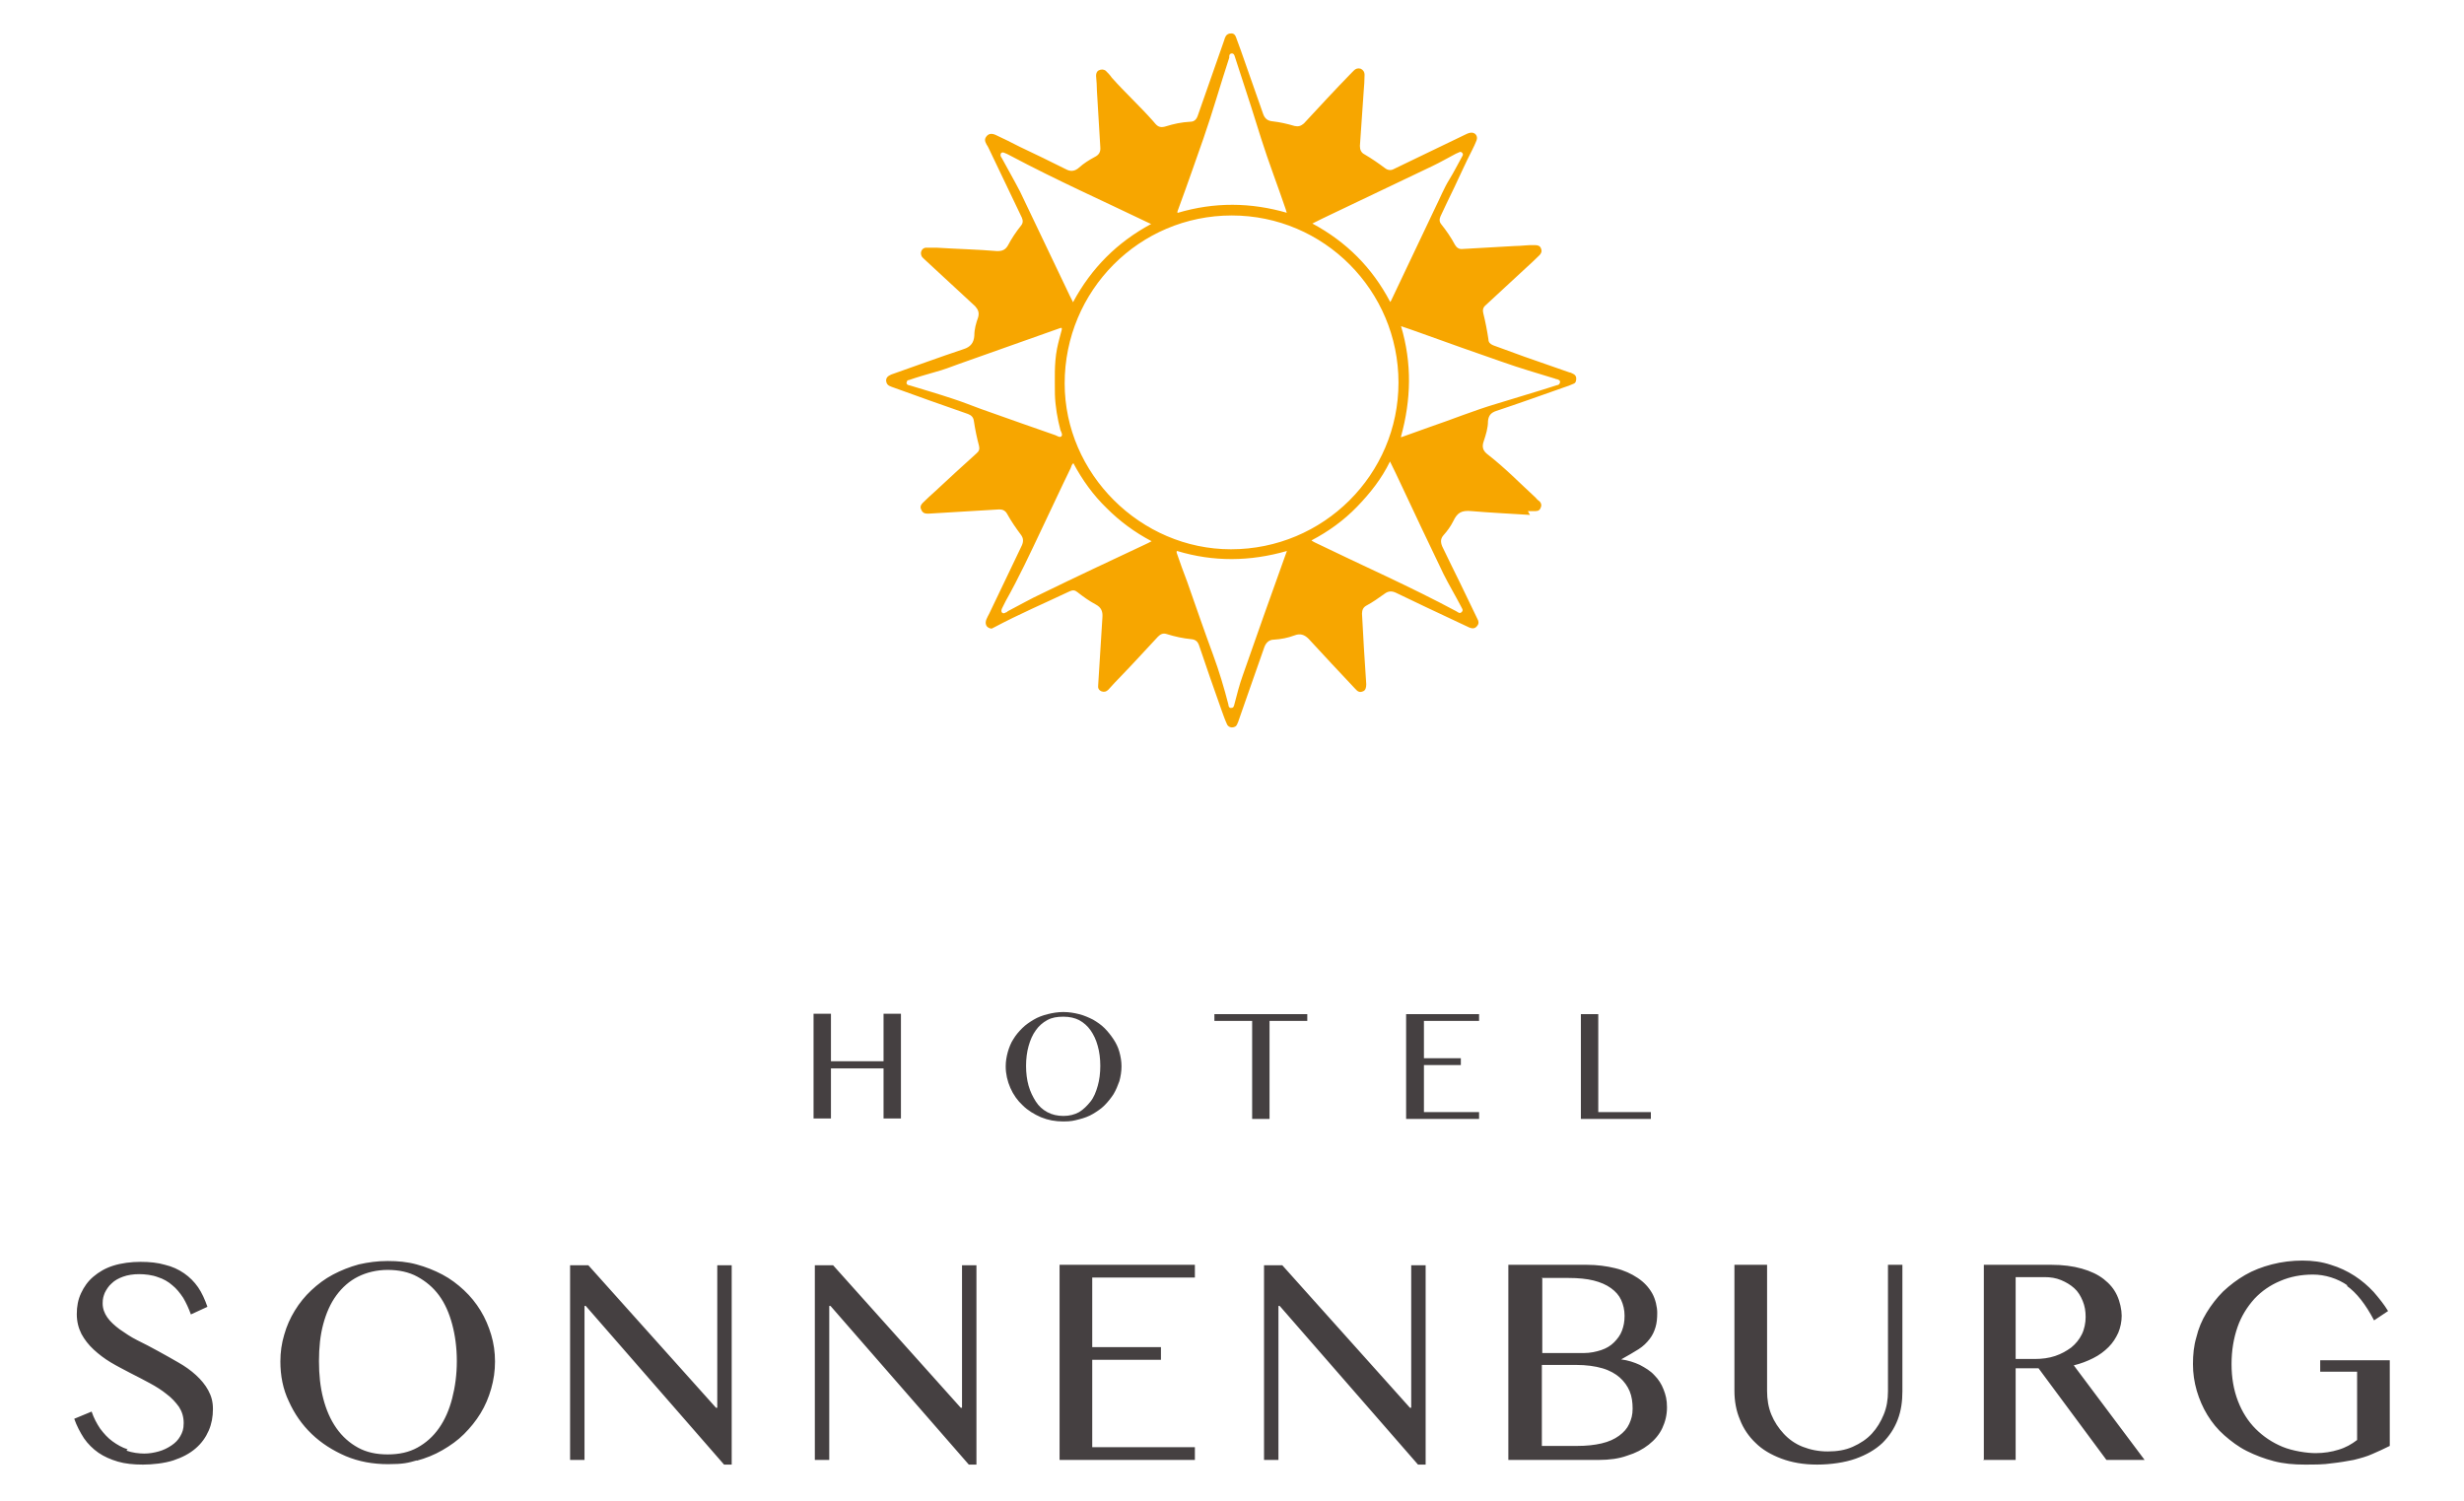
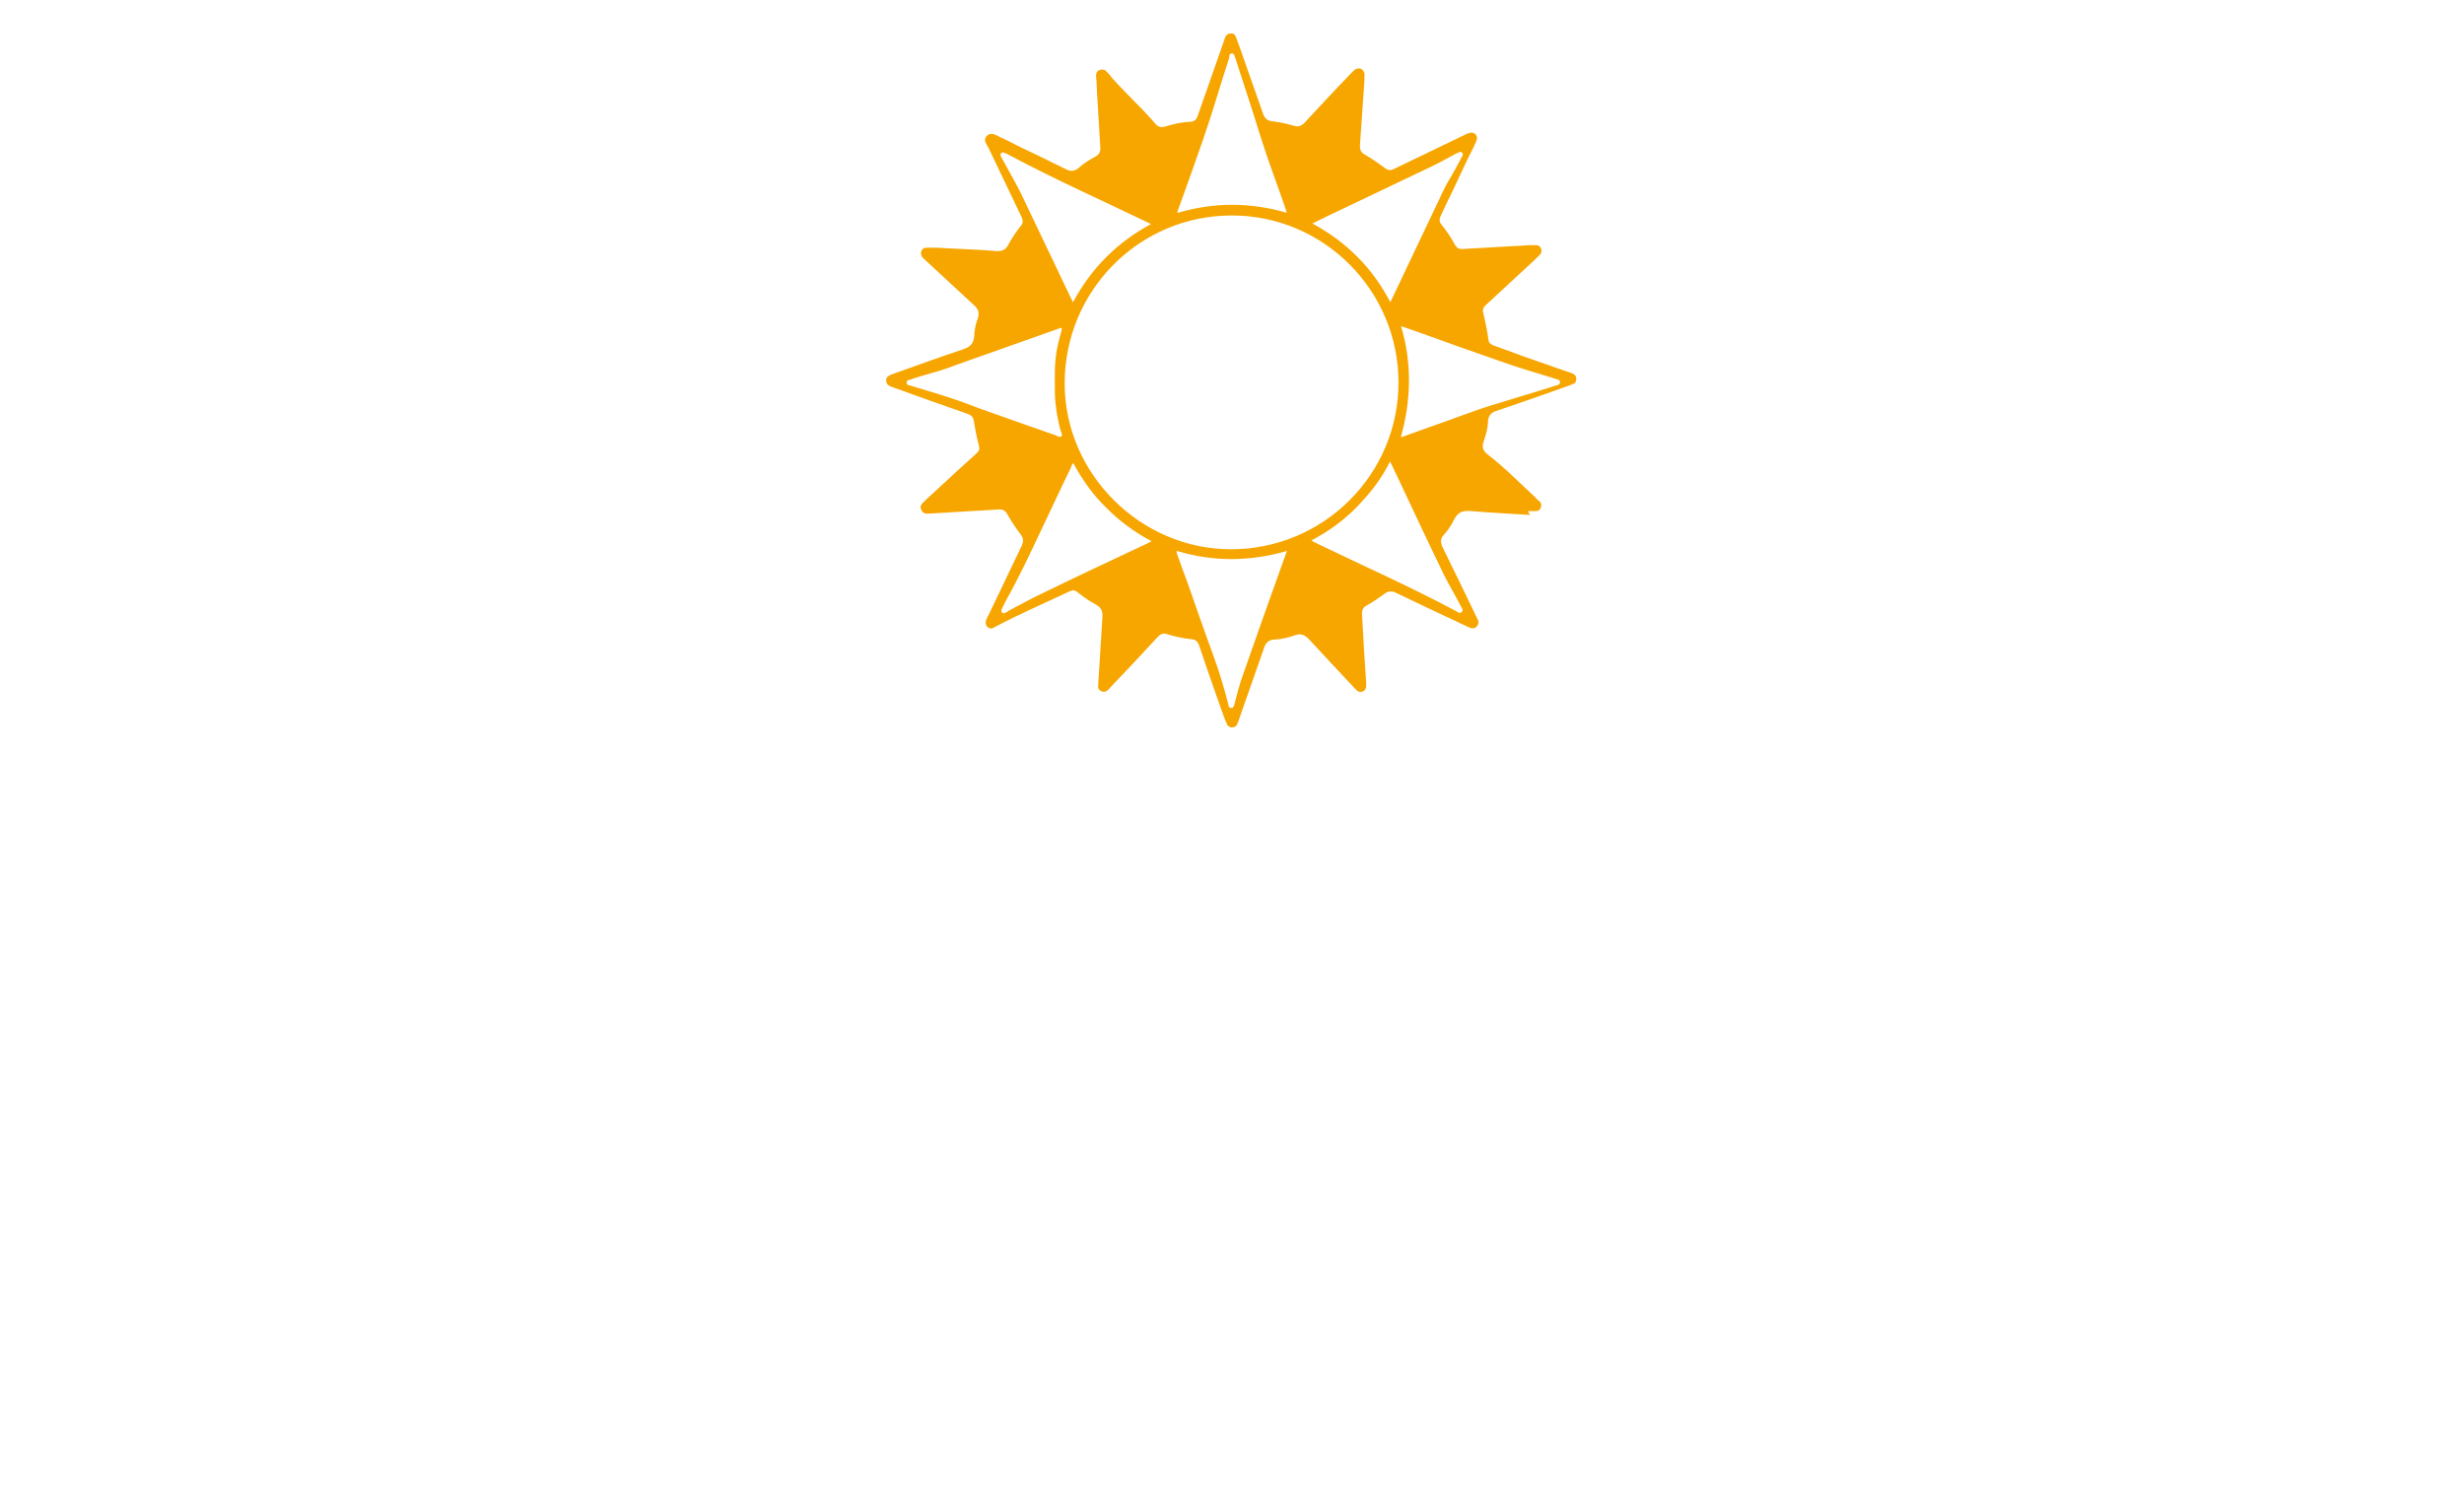
<svg xmlns="http://www.w3.org/2000/svg" id="Ebene_1" data-name="Ebene 1" version="1.1" viewBox="0 0 580.9 353.8">
  <defs>
    <style>
      .cls-1 {
        fill: #f7a600;
      }

      .cls-1, .cls-2 {
        stroke-width: 0px;
      }

      .cls-2 {
        fill: #454041;
      }
    </style>
  </defs>
-   <path class="cls-2" d="M553.2,303.1c2.4,1.7,4.5,4.4,6.5,8.2l3.3-2.2c-.9-1.5-2.1-3-3.4-4.5-1.3-1.4-2.8-2.7-4.5-3.8-1.7-1.1-3.6-2-5.6-2.6-2.1-.7-4.3-1-6.7-1s-4.9.3-7.2.9c-2.3.6-4.4,1.4-6.3,2.5s-3.6,2.4-5.2,3.9c-1.5,1.5-2.8,3.2-3.9,5-1.1,1.8-1.9,3.7-2.4,5.8-.6,2-.8,4.1-.8,6.3s.3,4.2.9,6.3c.6,2,1.4,3.9,2.5,5.7,1.1,1.8,2.4,3.4,4,4.8,1.6,1.4,3.3,2.7,5.3,3.7s4.1,1.8,6.4,2.4c2.3.6,4.7.8,7.2.8s4.5,0,6.4-.3c1.9-.2,3.6-.5,5.2-.8,1.6-.4,3.1-.8,4.4-1.4,1.4-.6,2.7-1.2,4.1-1.9v-20.2h-16.4v2.7h8.7v16.1c-1.3,1-2.7,1.8-4.4,2.3-1.6.5-3.4.8-5.4.8s-5.4-.5-7.8-1.5-4.5-2.4-6.3-4.2c-1.8-1.8-3.2-4-4.2-6.6-1-2.6-1.5-5.5-1.5-8.7s.5-6.1,1.4-8.7c.9-2.6,2.3-4.8,4-6.7,1.7-1.8,3.7-3.2,6.1-4.2,2.3-1,4.9-1.5,7.7-1.5s5.8.9,8.2,2.6M475.2,301.1h6.8c1.4,0,2.7.2,3.9.7,1.2.5,2.2,1.1,3.1,1.9.9.8,1.5,1.8,2,3,.5,1.2.7,2.4.7,3.8s-.3,2.9-.9,4.1c-.6,1.2-1.4,2.2-2.5,3.1-1.1.8-2.3,1.5-3.8,2-1.5.5-3.1.7-4.8.7h-4.5v-19.2ZM467.5,344.2h7.7v-21.6h5.4l16,21.6h9l-16.7-22.3c1.7-.4,3.2-1,4.6-1.7s2.6-1.6,3.6-2.6c1-1,1.7-2.1,2.3-3.4.5-1.2.8-2.6.8-4s-.4-3.3-1.1-4.8c-.7-1.5-1.7-2.7-3.1-3.8-1.4-1.1-3.1-1.9-5.2-2.5s-4.5-.9-7.2-.9h-15.9v45.9ZM408.9,327.9c0,2.4.4,4.7,1.3,6.8.8,2.1,2.1,4,3.7,5.5,1.6,1.6,3.7,2.8,6.1,3.7,2.4.9,5.2,1.4,8.4,1.4s6.6-.5,9.1-1.4c2.5-.9,4.6-2.1,6.3-3.7,1.6-1.6,2.8-3.4,3.6-5.5.8-2.1,1.1-4.3,1.1-6.7v-29.8h-3.4v29.8c0,2-.3,3.8-1,5.5-.7,1.7-1.6,3.2-2.8,4.5-1.2,1.3-2.7,2.3-4.5,3.1-1.8.8-3.7,1.1-5.9,1.1s-4.1-.4-5.9-1.1c-1.8-.7-3.3-1.8-4.5-3.1-1.2-1.3-2.2-2.8-2.9-4.5-.7-1.7-1-3.6-1-5.5v-29.8h-7.7v29.6ZM363.4,321.8h8.1c2.5,0,4.6.3,6.3.8,1.7.5,3.1,1.3,4.1,2.2,1,.9,1.8,2,2.3,3.2.5,1.2.7,2.6.7,4.1s-.3,2.5-.8,3.6c-.5,1.1-1.3,2-2.4,2.8-1.1.8-2.4,1.4-4.1,1.8-1.7.4-3.6.6-5.8.6h-8.3v-19.1ZM363.4,301.3h6.4c2.3,0,4.3.2,5.9.6,1.6.4,3,1,4.1,1.8,1.1.8,1.9,1.7,2.4,2.8.5,1.1.8,2.3.8,3.7s-.2,2.4-.6,3.5c-.4,1.1-1.1,2-1.9,2.8-.8.8-1.8,1.4-3,1.8-1.2.4-2.6.7-4.1.7h-9.8v-17.6ZM355.6,344.2h21.4c2.4,0,4.7-.3,6.6-1,2-.6,3.7-1.5,5.1-2.6,1.4-1.1,2.5-2.4,3.2-3.9.7-1.5,1.1-3.1,1.1-4.9s-.3-2.9-.8-4.2c-.5-1.3-1.2-2.4-2.2-3.4-.9-1-2.1-1.7-3.4-2.4-1.3-.6-2.8-1.1-4.4-1.3h0c1.6-.9,3-1.7,4.1-2.4,1.1-.7,1.9-1.5,2.6-2.4s1.1-1.8,1.4-2.8c.3-1,.4-2.1.4-3.4s-.4-3.2-1.2-4.6c-.8-1.4-1.9-2.6-3.4-3.6-1.5-1-3.2-1.8-5.3-2.3-2-.5-4.3-.8-6.7-.8h-18.5v45.9ZM297.9,344.2h3.5v-36.3h.3l32.6,37.4h1.8v-47h-3.4v33.6h-.3l-30.1-33.6h-4.3v45.9ZM249.8,298.3v45.9h31.9v-3h-24.2v-20.6h16.2v-3h-16.2v-16.4h24.2v-3h-31.9ZM192,344.2h3.5v-36.3h.3l32.6,37.4h1.8v-47h-3.4v33.6h-.3l-30.1-33.6h-4.3v45.9ZM134.3,344.2h3.5v-36.3h.3l32.6,37.4h1.8v-47h-3.4v33.6h-.3l-30.1-33.6h-4.3v45.9ZM84.4,341.3c-2-1.1-3.7-2.6-5.1-4.6-1.4-2-2.4-4.3-3.1-7-.7-2.7-1-5.6-1-8.8s.3-6.1,1-8.7c.7-2.6,1.7-4.9,3.1-6.8,1.4-1.9,3.1-3.4,5.1-4.4,2-1,4.4-1.6,7-1.6s5,.5,7,1.6c2,1.1,3.7,2.5,5.1,4.4,1.4,1.9,2.4,4.2,3.1,6.8.7,2.6,1.1,5.5,1.1,8.7s-.4,6.1-1.1,8.8c-.7,2.7-1.7,5-3.1,7-1.4,2-3.1,3.5-5.1,4.6-2,1.1-4.3,1.6-7,1.6s-5-.5-7-1.6M98.2,344.4c2.2-.6,4.2-1.4,6.1-2.5,1.9-1.1,3.6-2.3,5.1-3.8,1.5-1.5,2.8-3.1,3.9-4.9,1.1-1.8,1.9-3.7,2.5-5.8.6-2.1.9-4.2.9-6.4s-.3-4.3-.9-6.3c-.6-2-1.4-3.9-2.5-5.7-1.1-1.8-2.4-3.4-3.9-4.8-1.5-1.4-3.2-2.7-5.1-3.7-1.9-1-3.9-1.8-6.1-2.4-2.2-.6-4.4-.8-6.8-.8s-4.6.3-6.8.8c-2.2.6-4.2,1.4-6.1,2.4-1.9,1-3.6,2.3-5.1,3.7-1.5,1.4-2.8,3-3.9,4.8-1.1,1.8-1.9,3.6-2.5,5.7-.6,2-.9,4.1-.9,6.3,0,3.3.6,6.5,2,9.4,1.3,2.9,3.1,5.5,5.4,7.7,2.3,2.2,5,3.9,8,5.2,3.1,1.3,6.4,1.9,10,1.9s4.7-.3,6.8-.9M30.1,341.7c-1.3-.4-2.5-1.1-3.6-1.9-1.1-.8-2-1.8-2.9-3-.8-1.2-1.5-2.5-2-4l-4.1,1.7c.6,1.7,1.4,3.2,2.3,4.6.9,1.3,2.1,2.5,3.4,3.4,1.3.9,2.9,1.6,4.6,2.1,1.7.5,3.7.7,5.9.7s5.1-.3,7.2-1c2.1-.7,3.8-1.6,5.2-2.8,1.4-1.2,2.4-2.6,3.1-4.2.7-1.6,1-3.3,1-5.1s-.4-3.1-1.1-4.4c-.7-1.3-1.7-2.5-2.9-3.6-1.2-1.1-2.6-2.1-4.2-3-1.6-.9-3.1-1.8-4.8-2.7-1.6-.9-3.2-1.7-4.8-2.5-1.6-.8-2.9-1.7-4.2-2.6-1.2-.9-2.2-1.8-2.9-2.8-.7-1-1.1-2.1-1.1-3.3s.2-1.7.5-2.5c.4-.8.9-1.6,1.6-2.2.7-.7,1.6-1.2,2.7-1.6,1.1-.4,2.4-.6,3.8-.6s3.1.2,4.4.7c1.3.4,2.5,1.1,3.4,1.9,1,.8,1.8,1.8,2.6,3,.7,1.2,1.3,2.5,1.8,3.9l3.9-1.8c-.6-1.7-1.3-3.3-2.2-4.6-.9-1.3-2-2.4-3.3-3.3-1.3-.9-2.8-1.6-4.5-2-1.7-.5-3.6-.7-5.8-.7s-4.5.3-6.4.9c-1.9.6-3.4,1.5-4.7,2.6-1.3,1.1-2.2,2.4-2.9,3.9-.7,1.5-1,3.1-1,4.9s.4,3.3,1.1,4.7c.7,1.3,1.7,2.6,2.9,3.7,1.2,1.1,2.5,2.1,4,3,1.5.9,3.1,1.7,4.6,2.5,1.6.8,3.1,1.6,4.6,2.4,1.5.8,2.9,1.7,4,2.6,1.2.9,2.1,1.9,2.9,3,.7,1.1,1.1,2.3,1.1,3.8s-.3,2.2-.8,3.1c-.5.9-1.2,1.6-2.1,2.2-.9.6-1.9,1.1-3,1.4-1.1.3-2.2.5-3.4.5s-2.9-.2-4.2-.7" />
-   <path class="cls-2" d="M372.6,263.8h16.6v-1.6h-12.4v-23.1h-4.1v24.7ZM331.5,239.1v24.7h17.2v-1.6h-13v-11.1h8.7v-1.6h-8.7v-8.8h13v-1.6h-17.2ZM286.3,239.1v1.6h8.9v23.1h4.1v-23.1h8.9v-1.6h-22ZM246.9,262.2c-1.1-.6-2-1.4-2.7-2.5-.7-1.1-1.3-2.3-1.7-3.7-.4-1.4-.6-3-.6-4.7s.2-3.3.6-4.7.9-2.6,1.7-3.7c.7-1,1.6-1.8,2.7-2.4,1.1-.6,2.3-.8,3.8-.8s2.7.3,3.7.8c1.1.6,2,1.4,2.7,2.4s1.3,2.2,1.7,3.7c.4,1.4.6,3,.6,4.7s-.2,3.3-.6,4.7c-.4,1.4-.9,2.7-1.7,3.7s-1.7,1.9-2.7,2.5c-1.1.6-2.3.9-3.7.9s-2.7-.3-3.8-.9M254.4,263.9c1.2-.3,2.3-.7,3.3-1.3,1-.6,1.9-1.2,2.7-2,.8-.8,1.5-1.7,2.1-2.6.6-1,1-2,1.4-3.1.3-1.1.5-2.3.5-3.5s-.2-2.3-.5-3.4c-.3-1.1-.8-2.1-1.4-3-.6-.9-1.3-1.8-2.1-2.6-.8-.8-1.7-1.4-2.7-2-1-.5-2.1-1-3.3-1.3-1.2-.3-2.4-.5-3.7-.5s-2.5.2-3.7.5c-1.2.3-2.3.7-3.3,1.3-1,.6-1.9,1.2-2.7,2-.8.8-1.5,1.6-2.1,2.6-.6.9-1,2-1.3,3-.3,1.1-.5,2.2-.5,3.4,0,1.8.4,3.5,1.1,5.1.7,1.6,1.7,3,2.9,4.1,1.2,1.2,2.7,2.1,4.3,2.8,1.7.7,3.4,1,5.3,1s2.5-.2,3.7-.5M208.3,251.9v11.8h4.1v-24.7h-4.1v11.2h-12.4v-11.2h-4.1v24.7h4.1v-11.8h12.4Z" />
  <path class="cls-1" d="M327.8,71.2c0-.2.2-.3.2-.4,3.5-7.3,6.9-14.6,10.4-21.9,1.1-2.2,2-4.5,3.3-6.6,1.1-1.8,2-3.6,3-5.4.2-.3.3-.6,0-.9-.3-.3-.6-.2-.9,0-.2,0-.3.2-.5.2-1.9,1-3.8,2.1-5.7,3-7.9,3.8-15.8,7.5-23.7,11.3-1.5.7-2.9,1.4-4.5,2.2,8,4.3,14.1,10.4,18.3,18.4M213.7,90.1c0,.7.5.7.9.8,3.3,1,6.7,2,10,3.1,2.2.7,4.4,1.6,6.6,2.4,3.2,1.1,6.4,2.3,9.6,3.4,2.7.9,5.3,1.9,8,2.8.5.2,1,.6,1.4.3.4-.4,0-1-.2-1.5-.7-2.7-1.2-5.5-1.3-8.4,0-3.6-.2-7.2.5-10.8.3-1.5.7-2.9,1.1-4.4.1-.5,0-.6-.5-.4-7.9,2.8-15.8,5.6-23.7,8.4-1.9.7-3.7,1.4-5.6,1.9-2.1.6-4.2,1.2-6.2,1.9-.3,0-.6.2-.5.6M277.4,130c0,.1,0,.2,0,.3.8,2.3,1.6,4.6,2.5,6.9,2,5.7,4,11.5,6.1,17.2,1.4,3.8,2.6,7.8,3.6,11.7,0,.4.2.9.7.8.5,0,.6-.4.7-.8.6-2.3,1.2-4.7,2-6.9,3.3-9.4,6.6-18.8,10-28.2.1-.4.3-.7.4-1.1-8.7,2.5-17.3,2.6-25.9,0M253,71.2c4.3-8,10.4-14.1,18.4-18.4-.3-.1-.5-.2-.7-.3-10.8-5.2-21.8-10.1-32.5-15.8-.5-.3-1-.5-1.5-.7-.5-.2-.9.1-.8.7,0,.2.2.4.3.6,1.4,2.6,2.9,5.2,4.3,7.9,3.2,6.6,6.3,13.3,9.5,19.9,1,2,1.9,4.1,3,6.2M253.1,109.2c-.5.3-.5.8-.7,1.2-2.3,4.7-4.5,9.5-6.8,14.3-2.7,5.7-5.4,11.5-8.5,17-.3.6-.6,1.2-.9,1.8-.1.3-.2.6,0,.9.3.3.6.2.9,0,.2,0,.4-.2.5-.3,2.7-1.4,5.3-2.9,8.1-4.2,8-3.9,16.1-7.7,24.2-11.5.5-.2,1-.5,1.6-.8-4-2.1-7.5-4.7-10.6-7.8-3.2-3.1-5.7-6.6-7.8-10.5M309.3,127.5c.3.2.5.3.7.4,11.1,5.4,22.5,10.4,33.3,16.2.4.2.8.7,1.3.2.5-.5,0-.9-.2-1.4-1.3-2.5-2.8-5-4.1-7.6-3.4-7.1-6.8-14.2-10.1-21.3-.8-1.7-1.6-3.4-2.5-5.2-2,4.1-4.7,7.5-7.8,10.7-3.1,3.2-6.7,5.8-10.7,7.9M330.3,103.1c2.3-.8,4.5-1.6,6.7-2.4,5.3-1.8,10.4-3.9,15.8-5.5,3.5-1.1,7-2.1,10.5-3.2,1.3-.4,2.5-.8,3.8-1.2.3,0,.6-.2.7-.7,0-.5-.3-.5-.7-.7-.1,0-.3,0-.4-.1-4.2-1.3-8.4-2.5-12.6-4-6.4-2.2-12.8-4.5-19.2-6.8-1.5-.5-3-1.1-4.6-1.6,2.6,8.7,2.4,17.3,0,26M303.4,50.3c-.1-.3-.2-.7-.3-1-1.9-5.6-4-11-5.8-16.7-1.5-4.9-3.1-9.8-4.7-14.7-.5-1.5-1-3.1-1.5-4.6-.1-.3-.2-.7-.7-.7-.4,0-.6.3-.6.7,0,0,0,.2,0,.3-2.1,6.4-3.9,12.8-6.1,19.1-1.9,5.4-3.8,10.9-5.8,16.3-.1.4-.4.8-.3,1.2,8.7-2.6,17.3-2.5,25.9,0M290.2,129.5c21.8,0,39.5-17.6,39.5-39.3,0-21.7-17.6-39.4-39.3-39.4-21.8,0-39.4,17.7-39.4,39.6,0,21.3,17.9,39.1,39.2,39.1M360.7,121.4c-4.6-.3-9.2-.5-13.8-.9-2.3-.2-3.3.3-4.3,2.4-.6,1.2-1.4,2.3-2.3,3.3-.7.8-.7,1.6-.3,2.6,1.4,2.9,2.8,5.8,4.2,8.6,1.4,2.8,2.7,5.7,4.1,8.5.3.5.4,1.1,0,1.6-.5.7-1.1.8-2,.4-3.4-1.6-6.8-3.2-10.2-4.8-2.3-1.1-4.6-2.2-6.9-3.3-1-.5-1.9-.5-2.8.2-1.4,1-2.8,2-4.3,2.8-.7.4-1,1-1,1.9.3,5.5.6,11.1,1,16.6,0,.9-.2,1.5-.8,1.7-.7.3-1.2.1-1.8-.6-3.7-3.9-7.3-7.8-11-11.8-1-1-2-1.3-3.3-.8-1.6.6-3.2.9-4.8,1-1.2,0-1.9.7-2.3,1.7-1.3,3.8-2.7,7.6-4,11.4-.7,2.1-1.5,4.2-2.2,6.3-.2.4-.3.9-.7,1.1-.7.4-1.7.2-2-.7-.5-1.1-.9-2.3-1.3-3.4-1.8-5-3.5-10-5.2-15-.3-.9-.8-1.4-1.8-1.5-2-.2-3.9-.6-5.8-1.2-.9-.3-1.5,0-2.1.6-2.9,3.1-5.8,6.3-8.8,9.4-1,1-1.9,2-2.9,3.1-.5.5-1,.6-1.6.4-.7-.3-.9-.8-.8-1.5.3-5.3.7-10.6,1-16,.1-1.4-.3-2.3-1.6-3-1.5-.8-2.9-1.8-4.3-2.9-.6-.5-1.1-.5-1.8-.2-5.9,2.8-12,5.4-17.8,8.5-.2.1-.4.2-.6.3-.5,0-1.1-.3-1.3-.8-.4-.9.3-1.9.7-2.7,2.6-5.4,5.1-10.7,7.7-16.1.4-.9.4-1.7-.2-2.5-1.2-1.6-2.3-3.2-3.3-5-.4-.7-1-1-1.8-1-5.6.3-11.1.7-16.7,1-.6,0-1.2,0-1.6-.7-.4-.7-.4-1.2.3-1.9.9-.9,1.9-1.8,2.9-2.7,3.2-3,6.5-6,9.7-8.9.6-.5.8-1,.6-1.8-.5-1.9-.9-3.8-1.2-5.8-.1-.9-.6-1.4-1.4-1.7-6-2.1-12-4.2-18-6.4-.9-.3-1.2-.7-1.3-1.4,0-.7.3-1.1,1.2-1.5,5.7-2,11.4-4.1,17.1-6,1.6-.5,2.4-1.5,2.5-3.2,0-1.5.4-2.9.9-4.3.3-1.1,0-1.8-.7-2.6-4-3.7-8-7.4-12-11.1-.3-.3-.6-.5-.7-.9-.3-.8.2-1.7,1-1.8.9,0,1.8,0,2.7,0,4.7.3,9.5.4,14.2.8,1.2,0,1.9-.3,2.5-1.3.9-1.7,1.9-3.2,3.1-4.7.5-.6.5-1.2.2-1.9-2.5-5.3-5.1-10.6-7.6-15.9-.2-.4-.4-.9-.7-1.3-.5-.9-.5-1.4,0-2,.5-.6,1.2-.7,2.1-.3,1.9.9,3.8,1.8,5.7,2.8,3.6,1.7,7.3,3.5,10.9,5.3,1.1.6,2.1.5,3.1-.4,1.1-1,2.4-1.8,3.7-2.5,1-.5,1.4-1.2,1.3-2.3-.3-4.4-.5-8.9-.8-13.3,0-1.2-.1-2.3-.2-3.5,0-.5.1-1,.6-1.3.6-.3,1.2-.3,1.7.1.5.5,1,1,1.4,1.6,3.1,3.5,6.6,6.7,9.7,10.2.2.2.4.5.6.7.7.8,1.4.9,2.4.6,1.9-.6,3.8-1,5.8-1.1,1,0,1.5-.6,1.8-1.5,2.1-5.9,4.1-11.8,6.2-17.7.2-.7.4-1.4,1.3-1.6.8-.1,1.2.1,1.5.9.4,1,.7,2,1.1,3,1.5,4.4,3.1,8.7,4.6,13.1.2.7.5,1.3.7,2,.4,1.1,1.1,1.6,2.2,1.7,1.8.2,3.5.6,5.2,1.1.9.2,1.5,0,2.2-.6,3.7-4,7.4-8,11.2-11.9.2-.2.4-.4.6-.6.4-.4.9-.6,1.6-.4.6.3.9.8.9,1.4,0,1.3-.1,2.6-.2,3.8-.3,4.3-.6,8.7-.9,13,0,.9.3,1.6,1.1,2,1.7,1,3.3,2.1,4.9,3.3.7.5,1.4.5,2.1.1,5.5-2.7,11.1-5.3,16.6-8,.4-.2.8-.4,1.3-.5,1.1-.2,1.9.7,1.5,1.8-.3.8-.7,1.6-1.1,2.4-1.5,2.9-2.8,5.9-4.2,8.8-1.1,2.2-2.1,4.4-3.2,6.7-.3.7-.3,1.3.2,1.9,1.2,1.5,2.3,3.1,3.2,4.8.4.7,1,1.1,1.8,1,4.1-.2,8.2-.5,12.3-.7,1.6,0,3.3-.3,4.9-.2.6,0,1.1.2,1.3.8.3.7,0,1.2-.4,1.6-1.1,1.1-2.2,2.1-3.4,3.2-3.1,2.9-6.2,5.7-9.3,8.6-.6.5-.7,1.2-.5,1.9.5,2,.9,4.1,1.2,6.1,0,.7.4,1.1,1.1,1.4,2.5.9,4.9,1.8,7.4,2.7,3.5,1.2,7.1,2.5,10.6,3.7.3,0,.5.2.8.3.5.2.8.6.8,1.1,0,.6-.1,1.1-.7,1.3-.7.3-1.4.6-2.1.8-5.4,1.9-10.7,3.8-16.1,5.6-1.2.4-1.8,1.1-1.9,2.4,0,1.6-.5,3.2-1,4.7-.5,1.4-.2,2.3,1,3.2,4,3.1,7.5,6.7,11.2,10.1.2.2.4.5.7.7.5.3.8.9.6,1.5-.2.7-.6,1-1.3,1-.6,0-1.2,0-1.8,0" />
</svg>